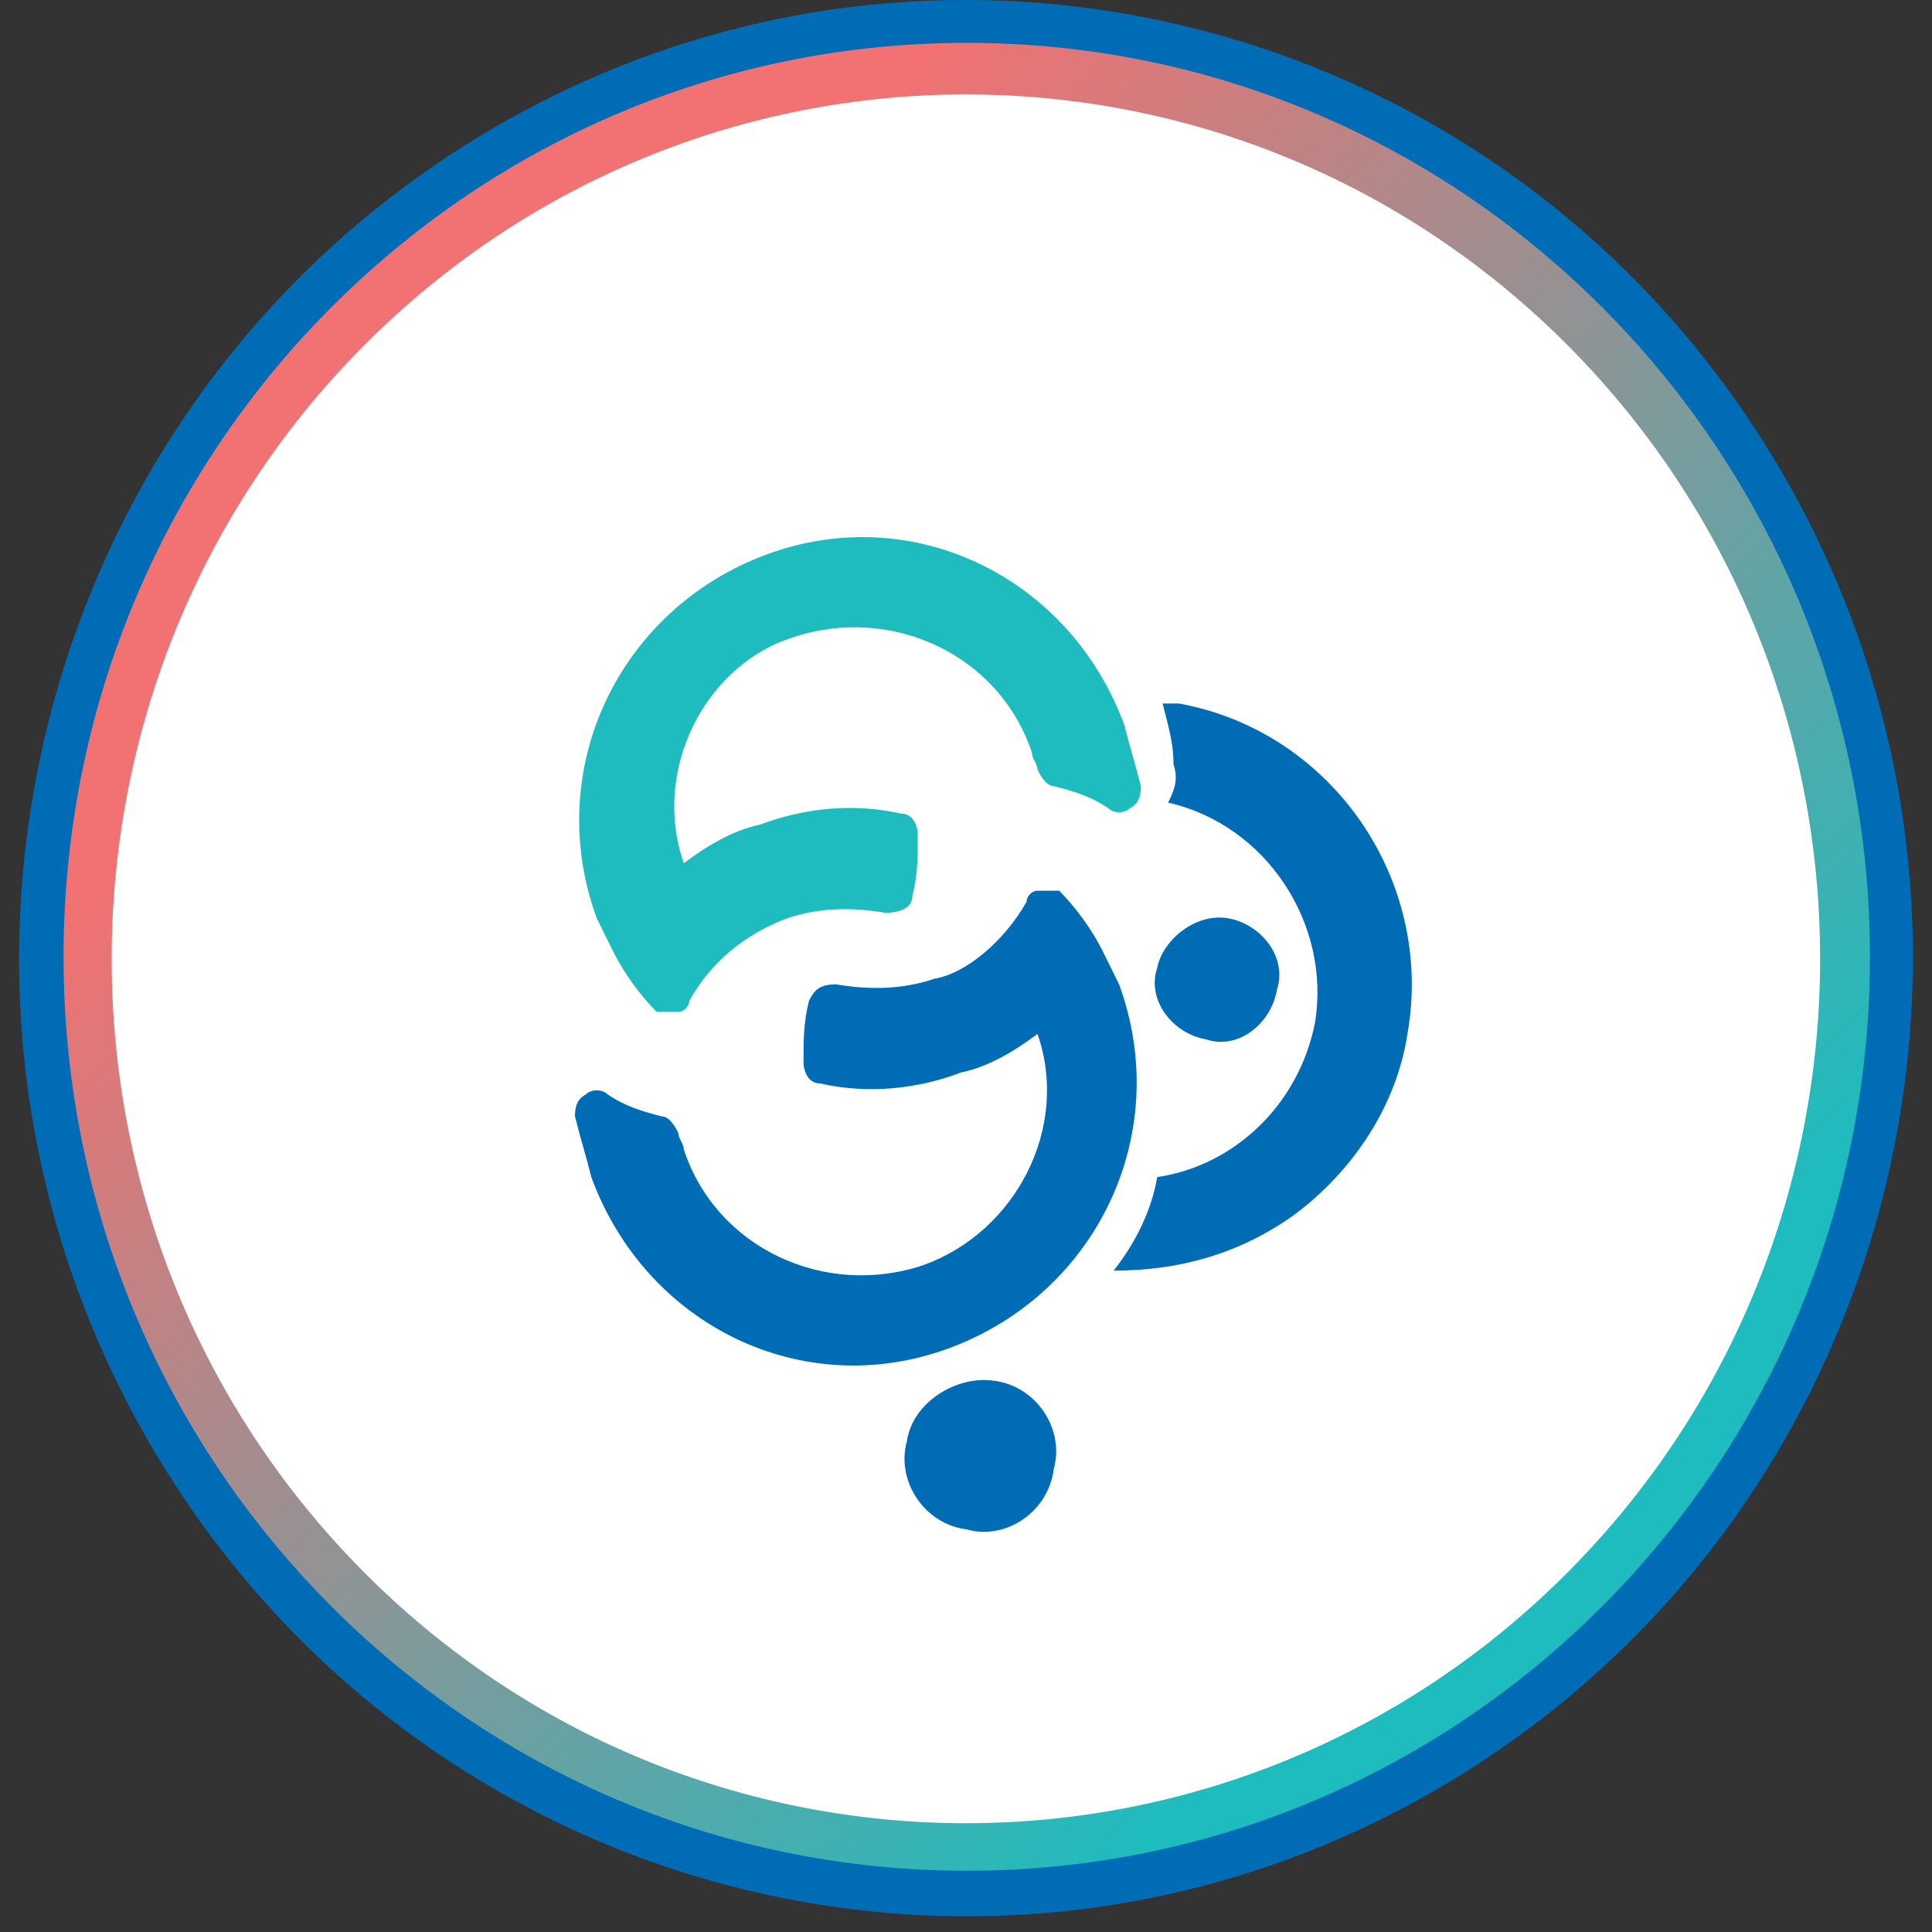
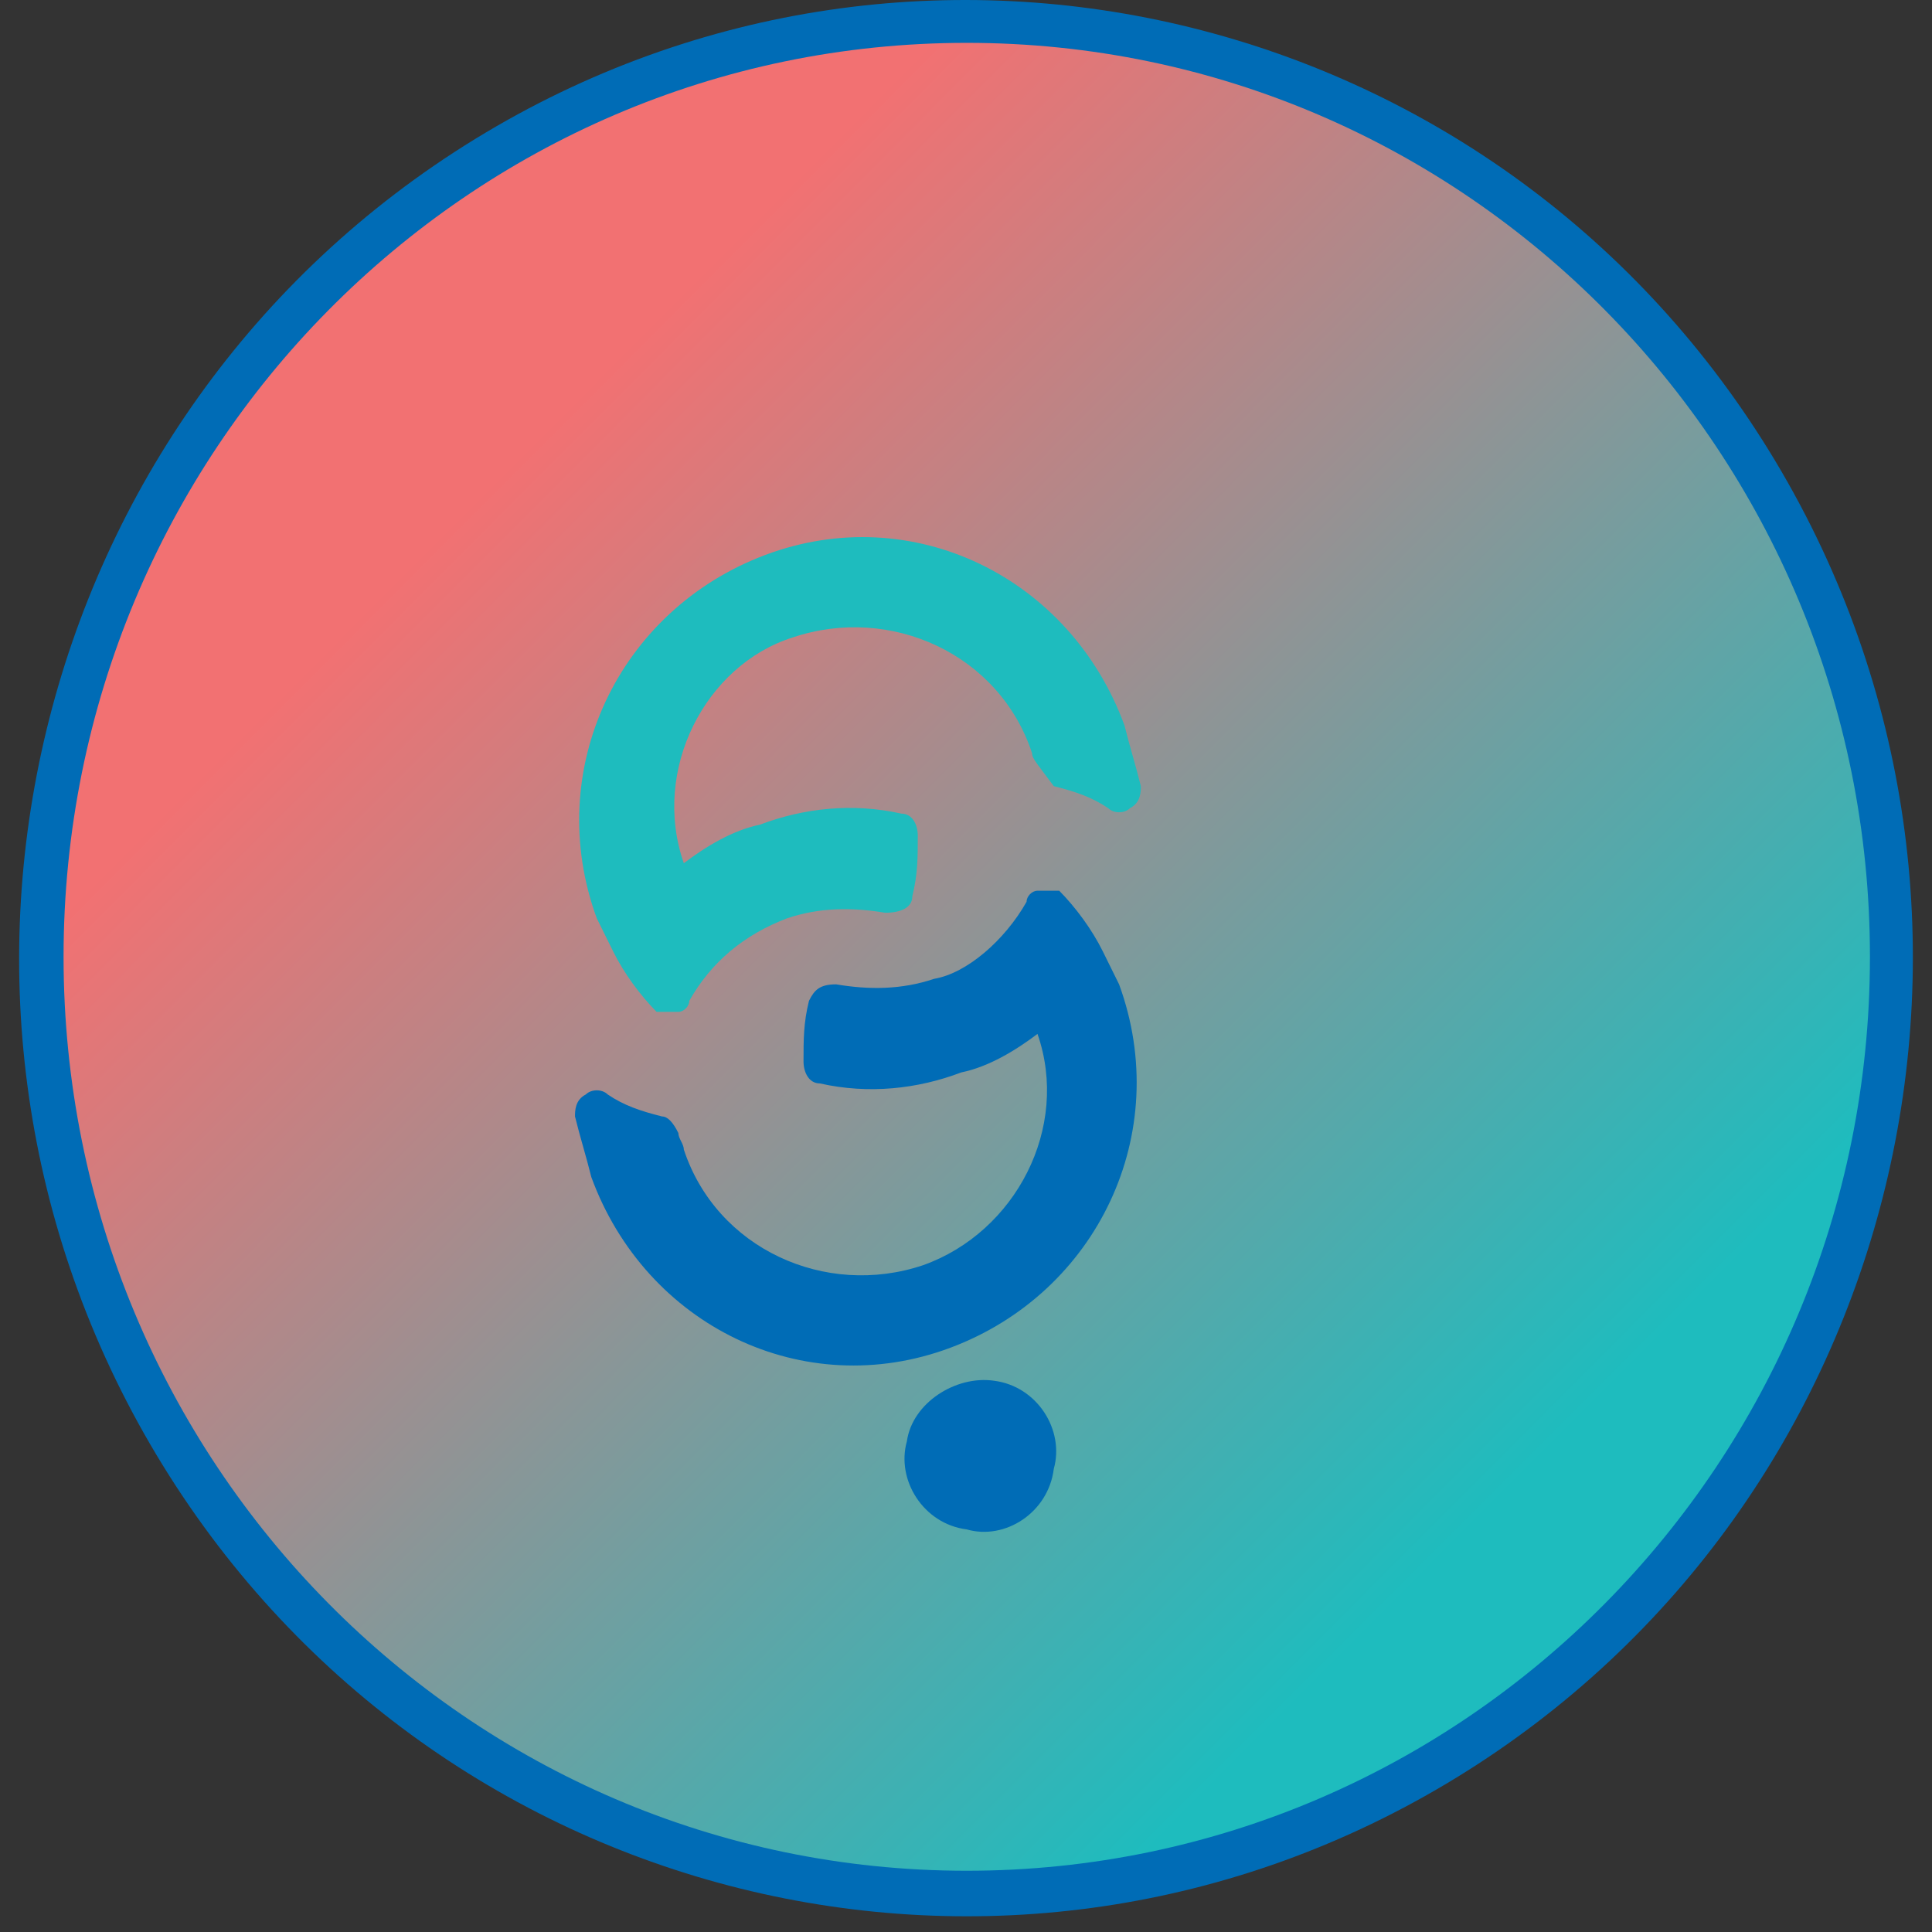
<svg xmlns="http://www.w3.org/2000/svg" width="50" height="50" viewBox="0 0 50 50" fill="none">
  <rect x="0" y="0" width="50" height="50" fill="#333333" stroke="none" />
  <path d="M37.699 46C49.271 38.903 52.967 23.657 45.954 11.947C38.94 0.236 23.873 -3.503 12.301 3.594C0.729 10.691 -2.967 25.937 4.046 37.647C11.06 49.357 26.127 53.097 37.699 46Z" fill="#006CB6" />
  <path d="M25.019 48.415C37.929 48.415 48.394 37.825 48.394 24.762C48.394 11.699 37.929 1.109 25.019 1.109C12.11 1.109 1.645 11.699 1.645 24.762C1.645 37.825 12.11 48.415 25.019 48.415Z" fill="url(#paint0_linear_15_1436)" />
-   <path d="M40.63 40.633C49.263 31.896 49.263 17.732 40.63 8.996C31.996 0.26 17.999 0.26 9.365 8.996C0.732 17.732 0.732 31.896 9.365 40.633C17.999 49.369 31.996 49.369 40.63 40.633Z" fill="white" />
-   <path fill-rule="evenodd" clip-rule="evenodd" d="M17.697 22.34C18.26 21.912 18.964 21.485 19.668 21.342C20.795 20.915 22.062 20.773 23.33 21.057C23.611 21.057 23.752 21.342 23.752 21.627C23.752 22.197 23.752 22.625 23.611 23.195C23.611 23.48 23.33 23.622 22.907 23.622C22.062 23.48 21.217 23.48 20.372 23.765C19.246 24.192 18.401 24.905 17.838 25.902C17.838 26.044 17.697 26.187 17.556 26.187C17.556 26.187 17.556 26.187 17.415 26.187C17.275 26.187 17.134 26.187 16.993 26.187C16.571 25.76 16.148 25.19 15.867 24.62C15.726 24.335 15.585 24.05 15.444 23.765C14.036 19.918 16.007 15.785 19.809 14.361C23.611 12.936 27.695 14.93 29.103 18.778C29.244 19.348 29.384 19.775 29.525 20.345C29.525 20.488 29.525 20.773 29.244 20.915C29.103 21.057 28.821 21.057 28.68 20.915C28.258 20.63 27.836 20.488 27.272 20.345C27.131 20.345 26.991 20.203 26.85 19.918C26.85 19.775 26.709 19.633 26.709 19.49C25.864 16.925 23.048 15.643 20.513 16.498C18.26 17.21 16.852 19.918 17.697 22.34Z" fill="#1EBCBE" />
+   <path fill-rule="evenodd" clip-rule="evenodd" d="M17.697 22.34C18.26 21.912 18.964 21.485 19.668 21.342C20.795 20.915 22.062 20.773 23.33 21.057C23.611 21.057 23.752 21.342 23.752 21.627C23.752 22.197 23.752 22.625 23.611 23.195C23.611 23.48 23.33 23.622 22.907 23.622C22.062 23.48 21.217 23.48 20.372 23.765C19.246 24.192 18.401 24.905 17.838 25.902C17.838 26.044 17.697 26.187 17.556 26.187C17.556 26.187 17.556 26.187 17.415 26.187C17.275 26.187 17.134 26.187 16.993 26.187C16.571 25.76 16.148 25.19 15.867 24.62C15.726 24.335 15.585 24.05 15.444 23.765C14.036 19.918 16.007 15.785 19.809 14.361C23.611 12.936 27.695 14.93 29.103 18.778C29.244 19.348 29.384 19.775 29.525 20.345C29.525 20.488 29.525 20.773 29.244 20.915C29.103 21.057 28.821 21.057 28.68 20.915C28.258 20.63 27.836 20.488 27.272 20.345C26.85 19.775 26.709 19.633 26.709 19.49C25.864 16.925 23.048 15.643 20.513 16.498C18.26 17.21 16.852 19.918 17.697 22.34Z" fill="#1EBCBE" />
  <path fill-rule="evenodd" clip-rule="evenodd" d="M26.568 23.337C26.568 23.195 26.709 23.052 26.85 23.052C26.85 23.052 26.85 23.052 26.991 23.052C27.131 23.052 27.272 23.052 27.413 23.052C27.835 23.48 28.258 24.05 28.54 24.62C28.68 24.905 28.821 25.19 28.962 25.475C30.37 29.322 28.399 33.454 24.597 34.879C20.795 36.304 16.711 34.309 15.303 30.462C15.162 29.892 15.021 29.464 14.881 28.894C14.881 28.752 14.881 28.467 15.162 28.324C15.303 28.182 15.585 28.182 15.726 28.324C16.148 28.609 16.57 28.752 17.134 28.894C17.274 28.894 17.415 29.037 17.556 29.322C17.556 29.464 17.697 29.607 17.697 29.749C18.542 32.314 21.358 33.596 23.893 32.742C26.287 31.887 27.695 29.179 26.85 26.757C26.287 27.184 25.582 27.612 24.878 27.754C23.752 28.182 22.485 28.324 21.217 28.039C20.936 28.039 20.795 27.754 20.795 27.469C20.795 26.899 20.795 26.472 20.936 25.902C21.076 25.617 21.217 25.475 21.64 25.475C22.485 25.617 23.329 25.617 24.174 25.332C25.019 25.19 26.005 24.335 26.568 23.337Z" fill="#006CB6" />
-   <path fill-rule="evenodd" clip-rule="evenodd" d="M29.948 30.462C31.919 30.177 33.609 28.609 34.031 26.472C34.454 23.907 32.764 21.342 30.229 20.772C30.37 20.487 30.511 20.202 30.37 19.775C30.37 19.205 30.229 18.777 30.088 18.207C30.229 18.207 30.37 18.207 30.511 18.207C34.454 18.92 37.129 22.767 36.425 26.757C36.144 28.609 35.017 30.319 33.468 31.459C32.06 32.456 30.511 32.884 28.821 32.884C29.384 32.171 29.807 31.317 29.948 30.462Z" fill="#006CB6" />
-   <path fill-rule="evenodd" clip-rule="evenodd" d="M31.778 23.764C32.623 23.907 33.327 24.762 33.046 25.617C32.905 26.472 32.06 27.184 31.215 26.899C30.37 26.757 29.666 25.902 29.948 25.047C30.088 24.334 30.933 23.622 31.778 23.764Z" fill="#006CB6" />
  <path fill-rule="evenodd" clip-rule="evenodd" d="M25.723 35.733C26.85 35.876 27.554 37.016 27.272 38.013C27.131 39.153 26.005 39.866 25.019 39.581C23.893 39.438 23.189 38.298 23.47 37.301C23.611 36.303 24.738 35.591 25.723 35.733Z" fill="#006CB6" />
  <defs>
    <linearGradient id="paint0_linear_15_1436" x1="12.866" y1="12.353" x2="39.096" y2="38.507" gradientUnits="userSpaceOnUse">
      <stop stop-color="#F27172" />
      <stop offset="1" stop-color="#1EBCBE" />
    </linearGradient>
  </defs>
</svg>